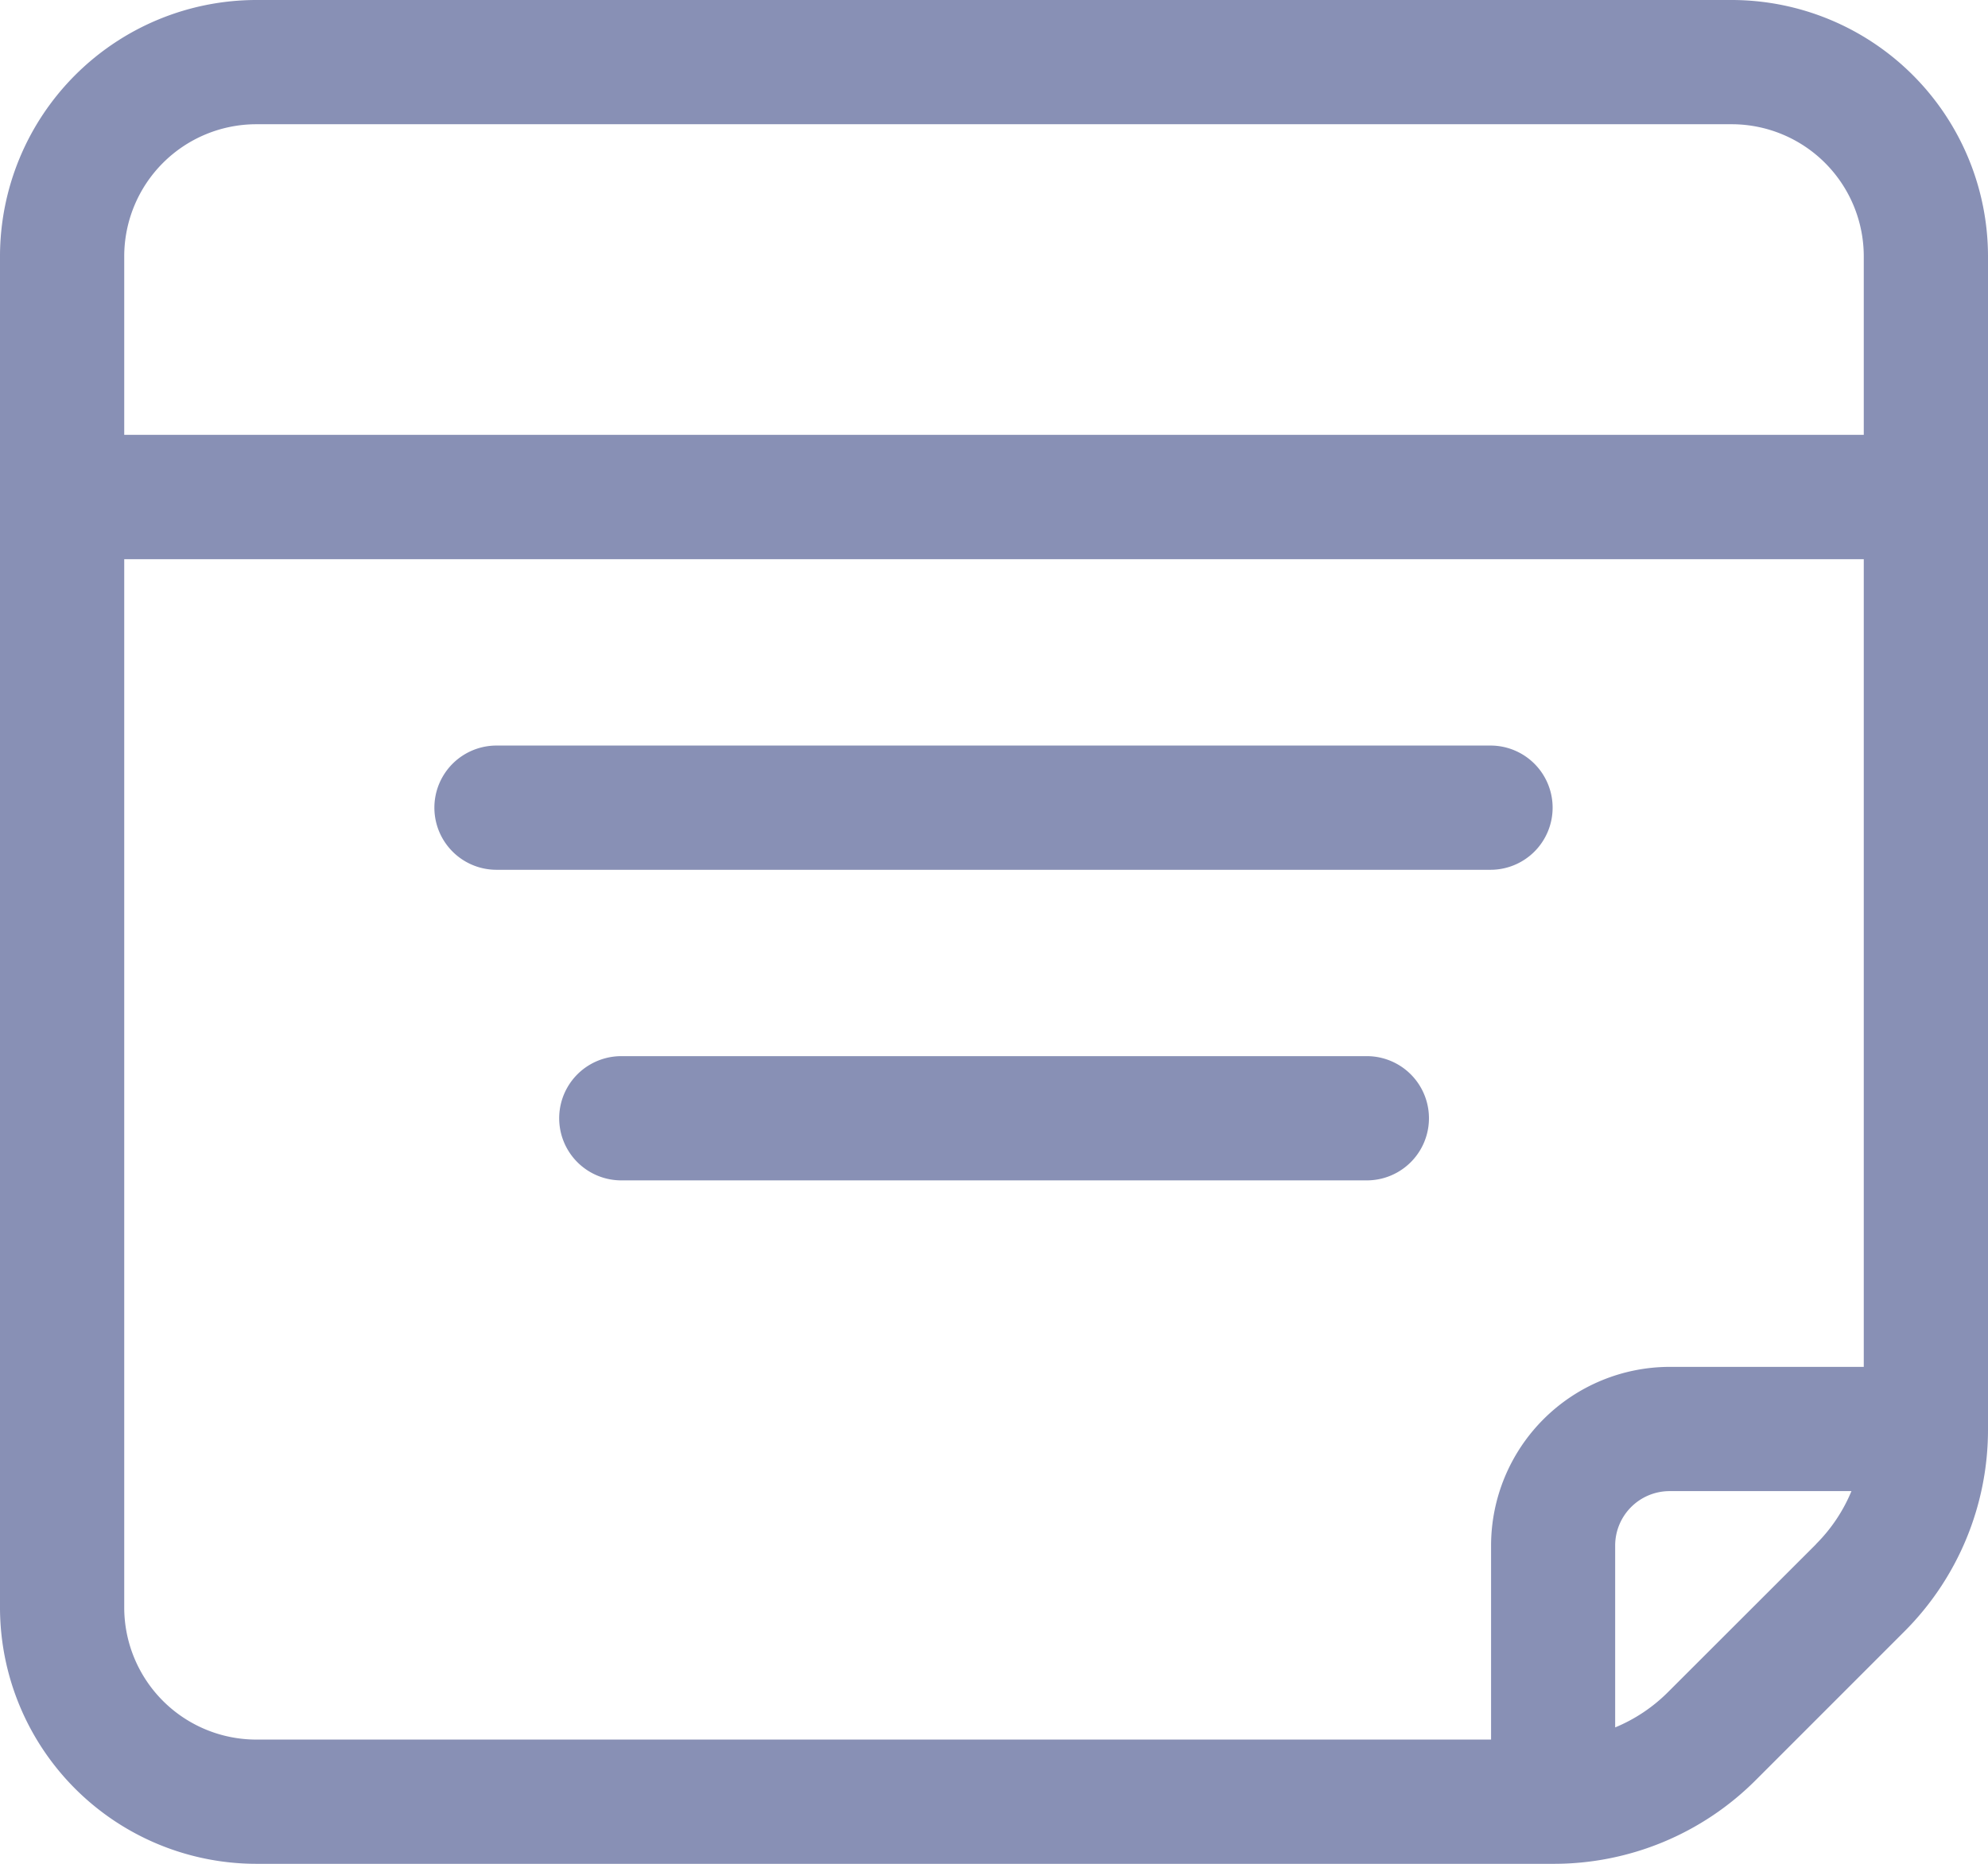
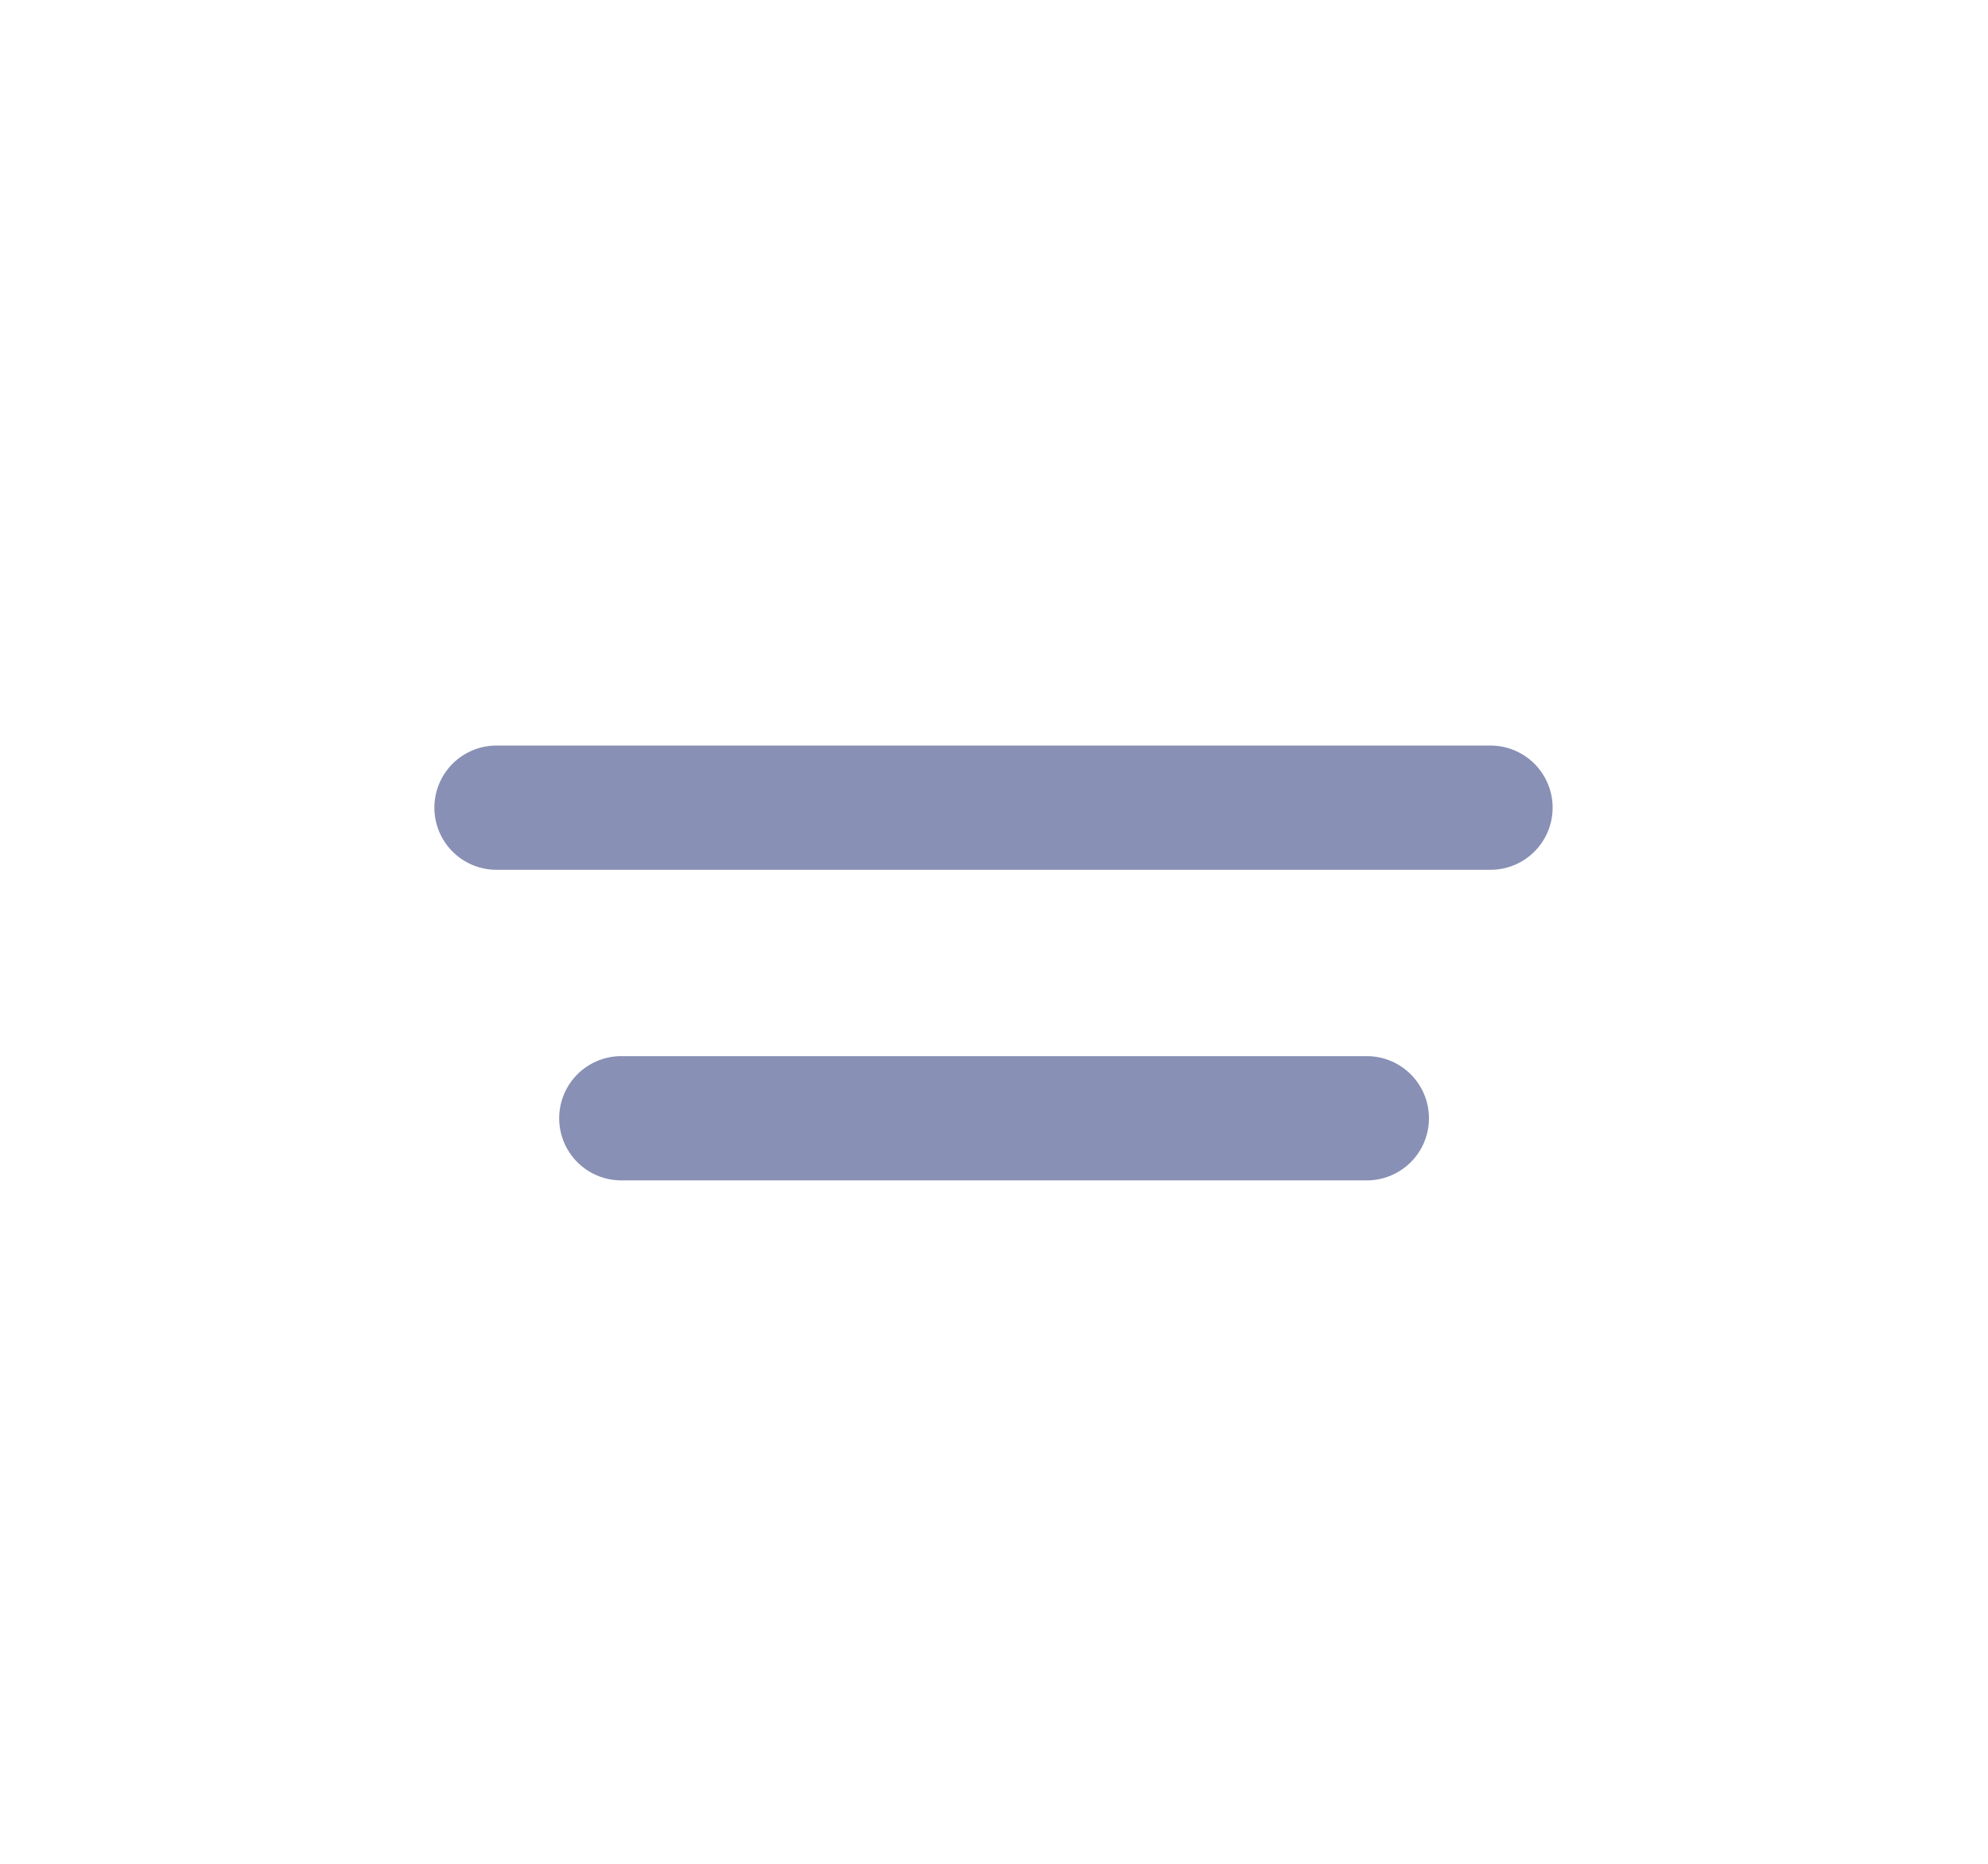
<svg xmlns="http://www.w3.org/2000/svg" width="14.05" height="13.172" viewBox="0 0 14.05 13.172">
  <g id="note" transform="translate(0 -16)">
-     <path id="Path_779" data-name="Path 779" d="M12.239,16H1.811A1.813,1.813,0,0,0,0,17.811v9.55a1.813,1.813,0,0,0,1.811,1.811h9.165a2.016,2.016,0,0,0,1.435-.594l1.044-1.044A2.016,2.016,0,0,0,14.05,26.1V17.811A1.813,1.813,0,0,0,12.239,16Zm-10.428.878H12.239a.934.934,0,0,1,.933.933v1.262H.878V17.811A.934.934,0,0,1,1.811,16.878ZM.878,27.361V19.952H13.172v5.708H11.8a1.264,1.264,0,0,0-1.262,1.262v1.372H1.811A.934.934,0,0,1,.878,27.361Zm11.957-.448L11.79,27.957a1.149,1.149,0,0,1-.375.251V26.922a.385.385,0,0,1,.384-.384h1.286A1.15,1.15,0,0,1,12.835,26.912Z" fill="#8890b5" />
    <path id="Path_780" data-name="Path 780" d="M119.9,208.439a.439.439,0,0,0-.439-.439h-7.025a.439.439,0,0,0,0,.878h7.025A.439.439,0,0,0,119.9,208.439Z" transform="translate(-108.927 -186.731)" fill="#8890b5" />
    <path id="Path_781" data-name="Path 781" d="M149.708,288h-5.269a.439.439,0,1,0,0,.878h5.269a.439.439,0,0,0,0-.878Z" transform="translate(-140.048 -264.536)" fill="#8890b5" />
  </g>
</svg>